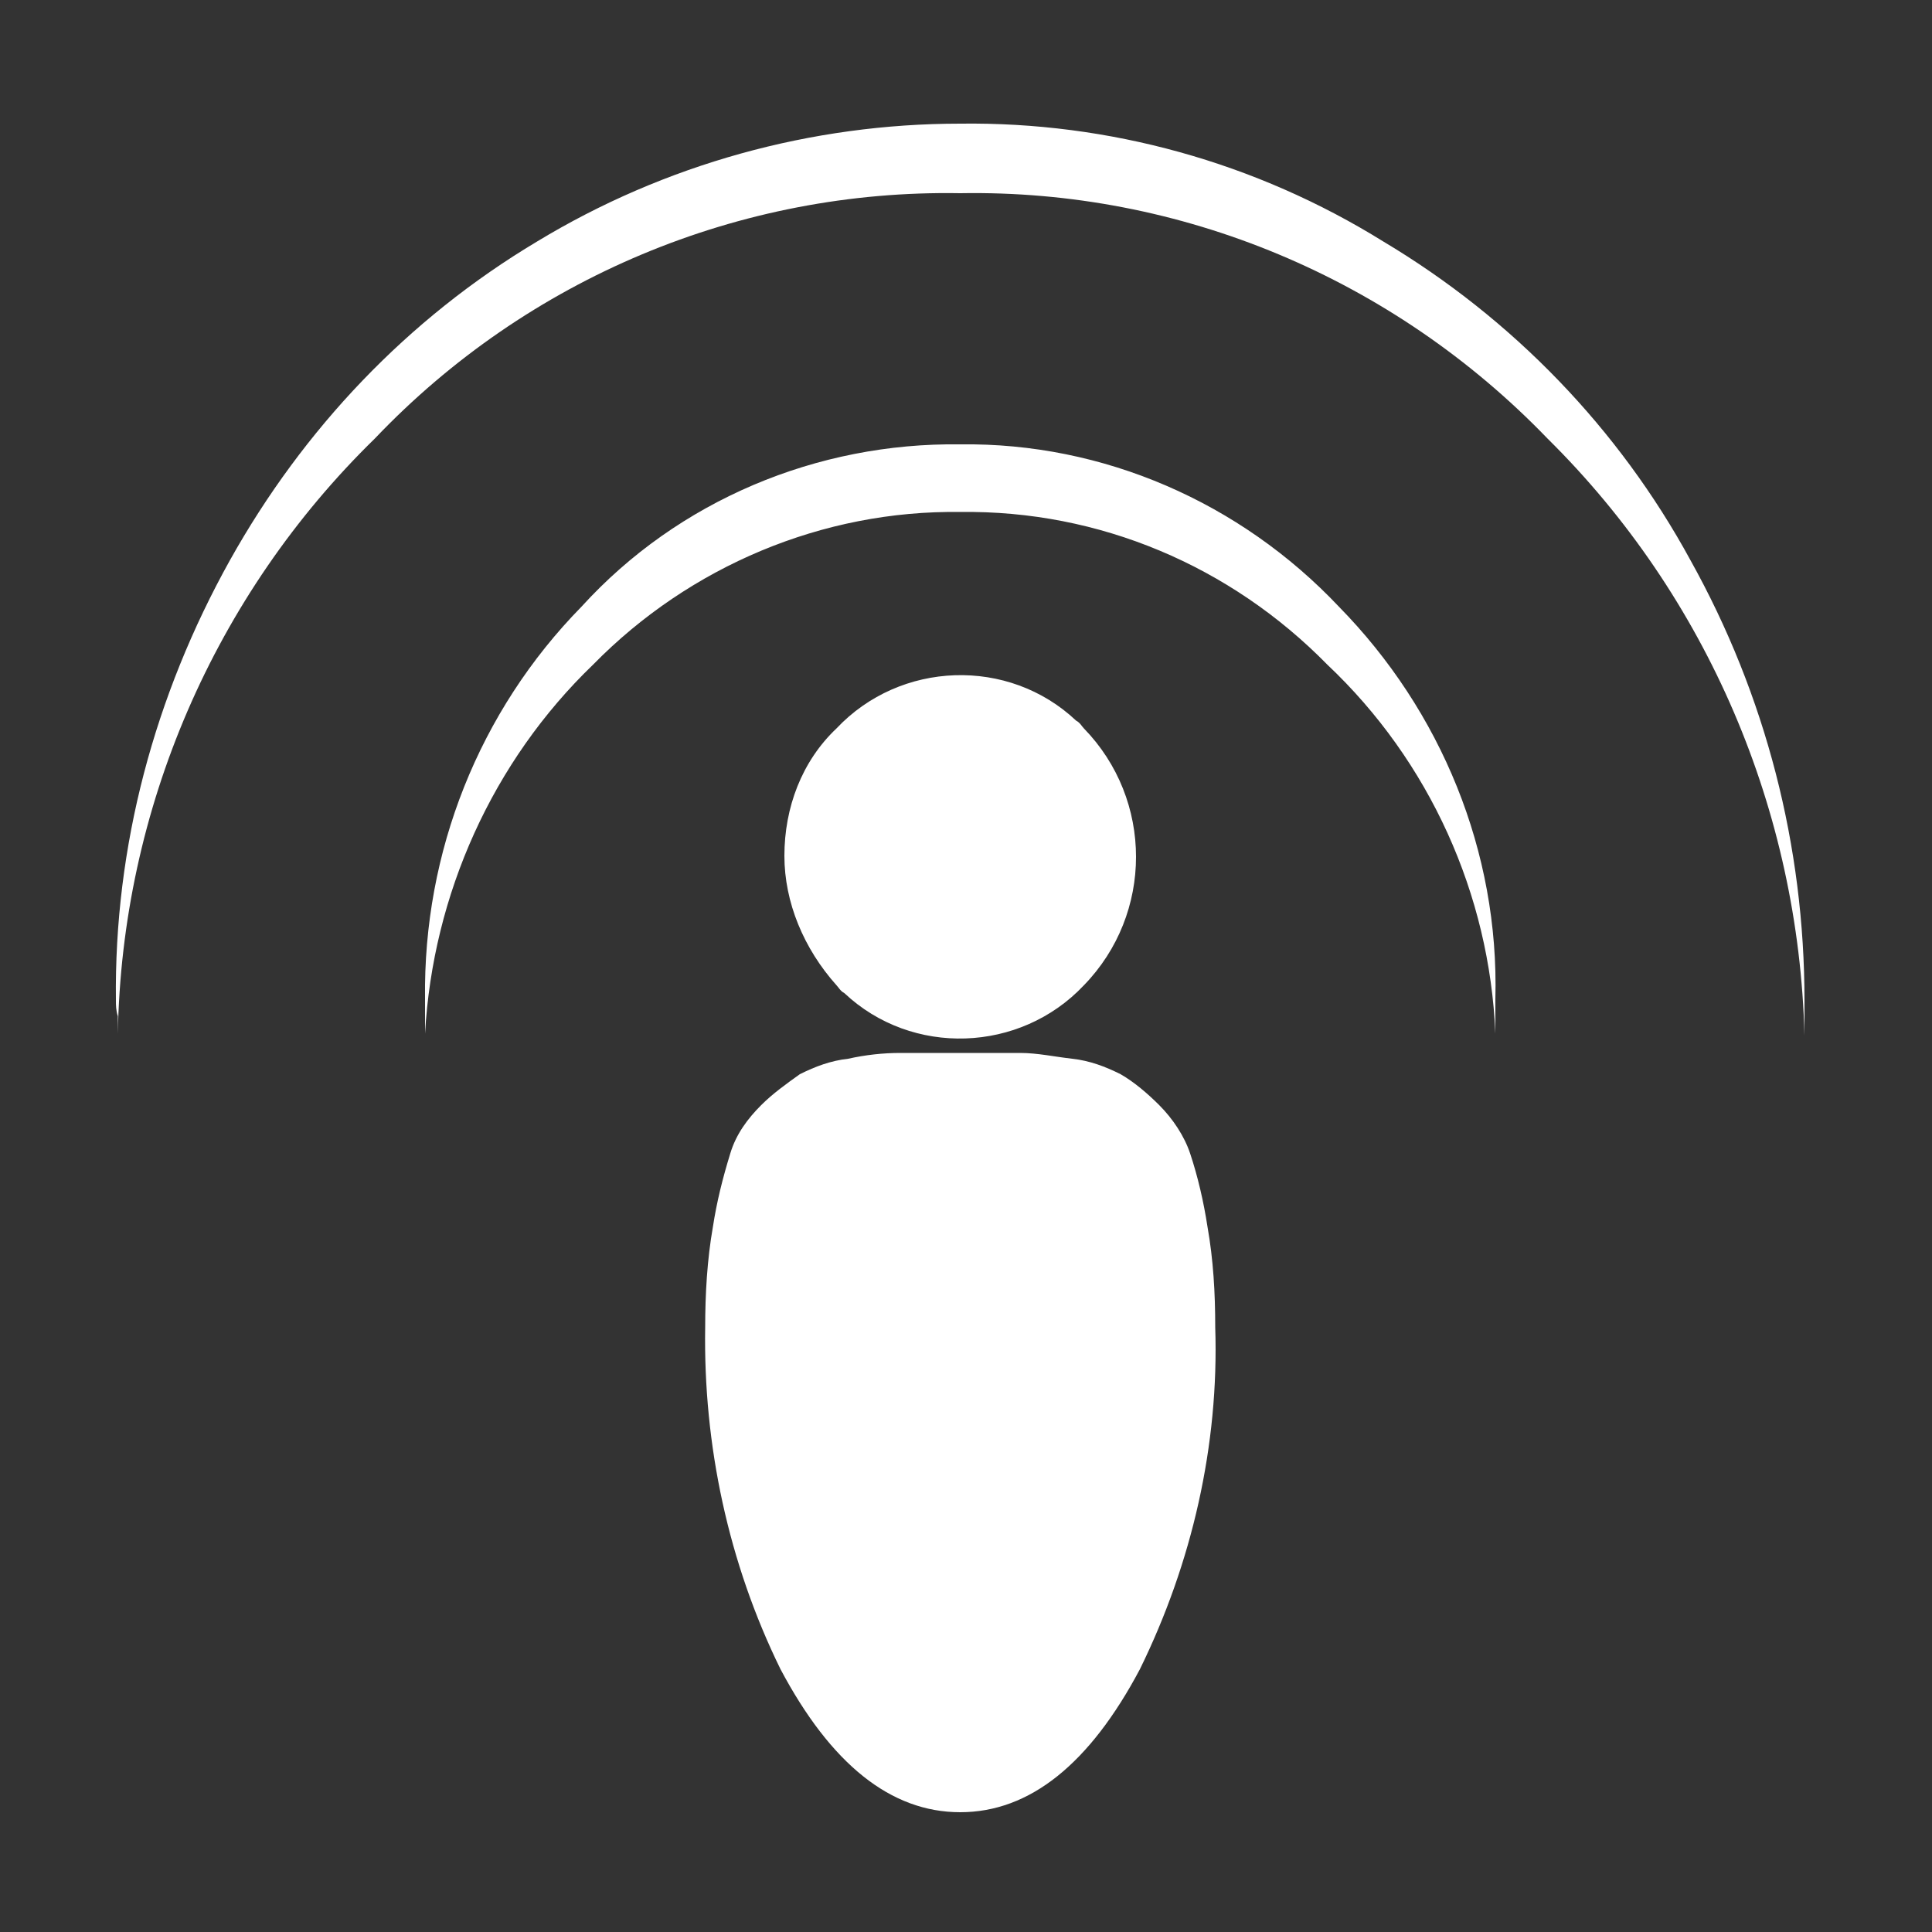
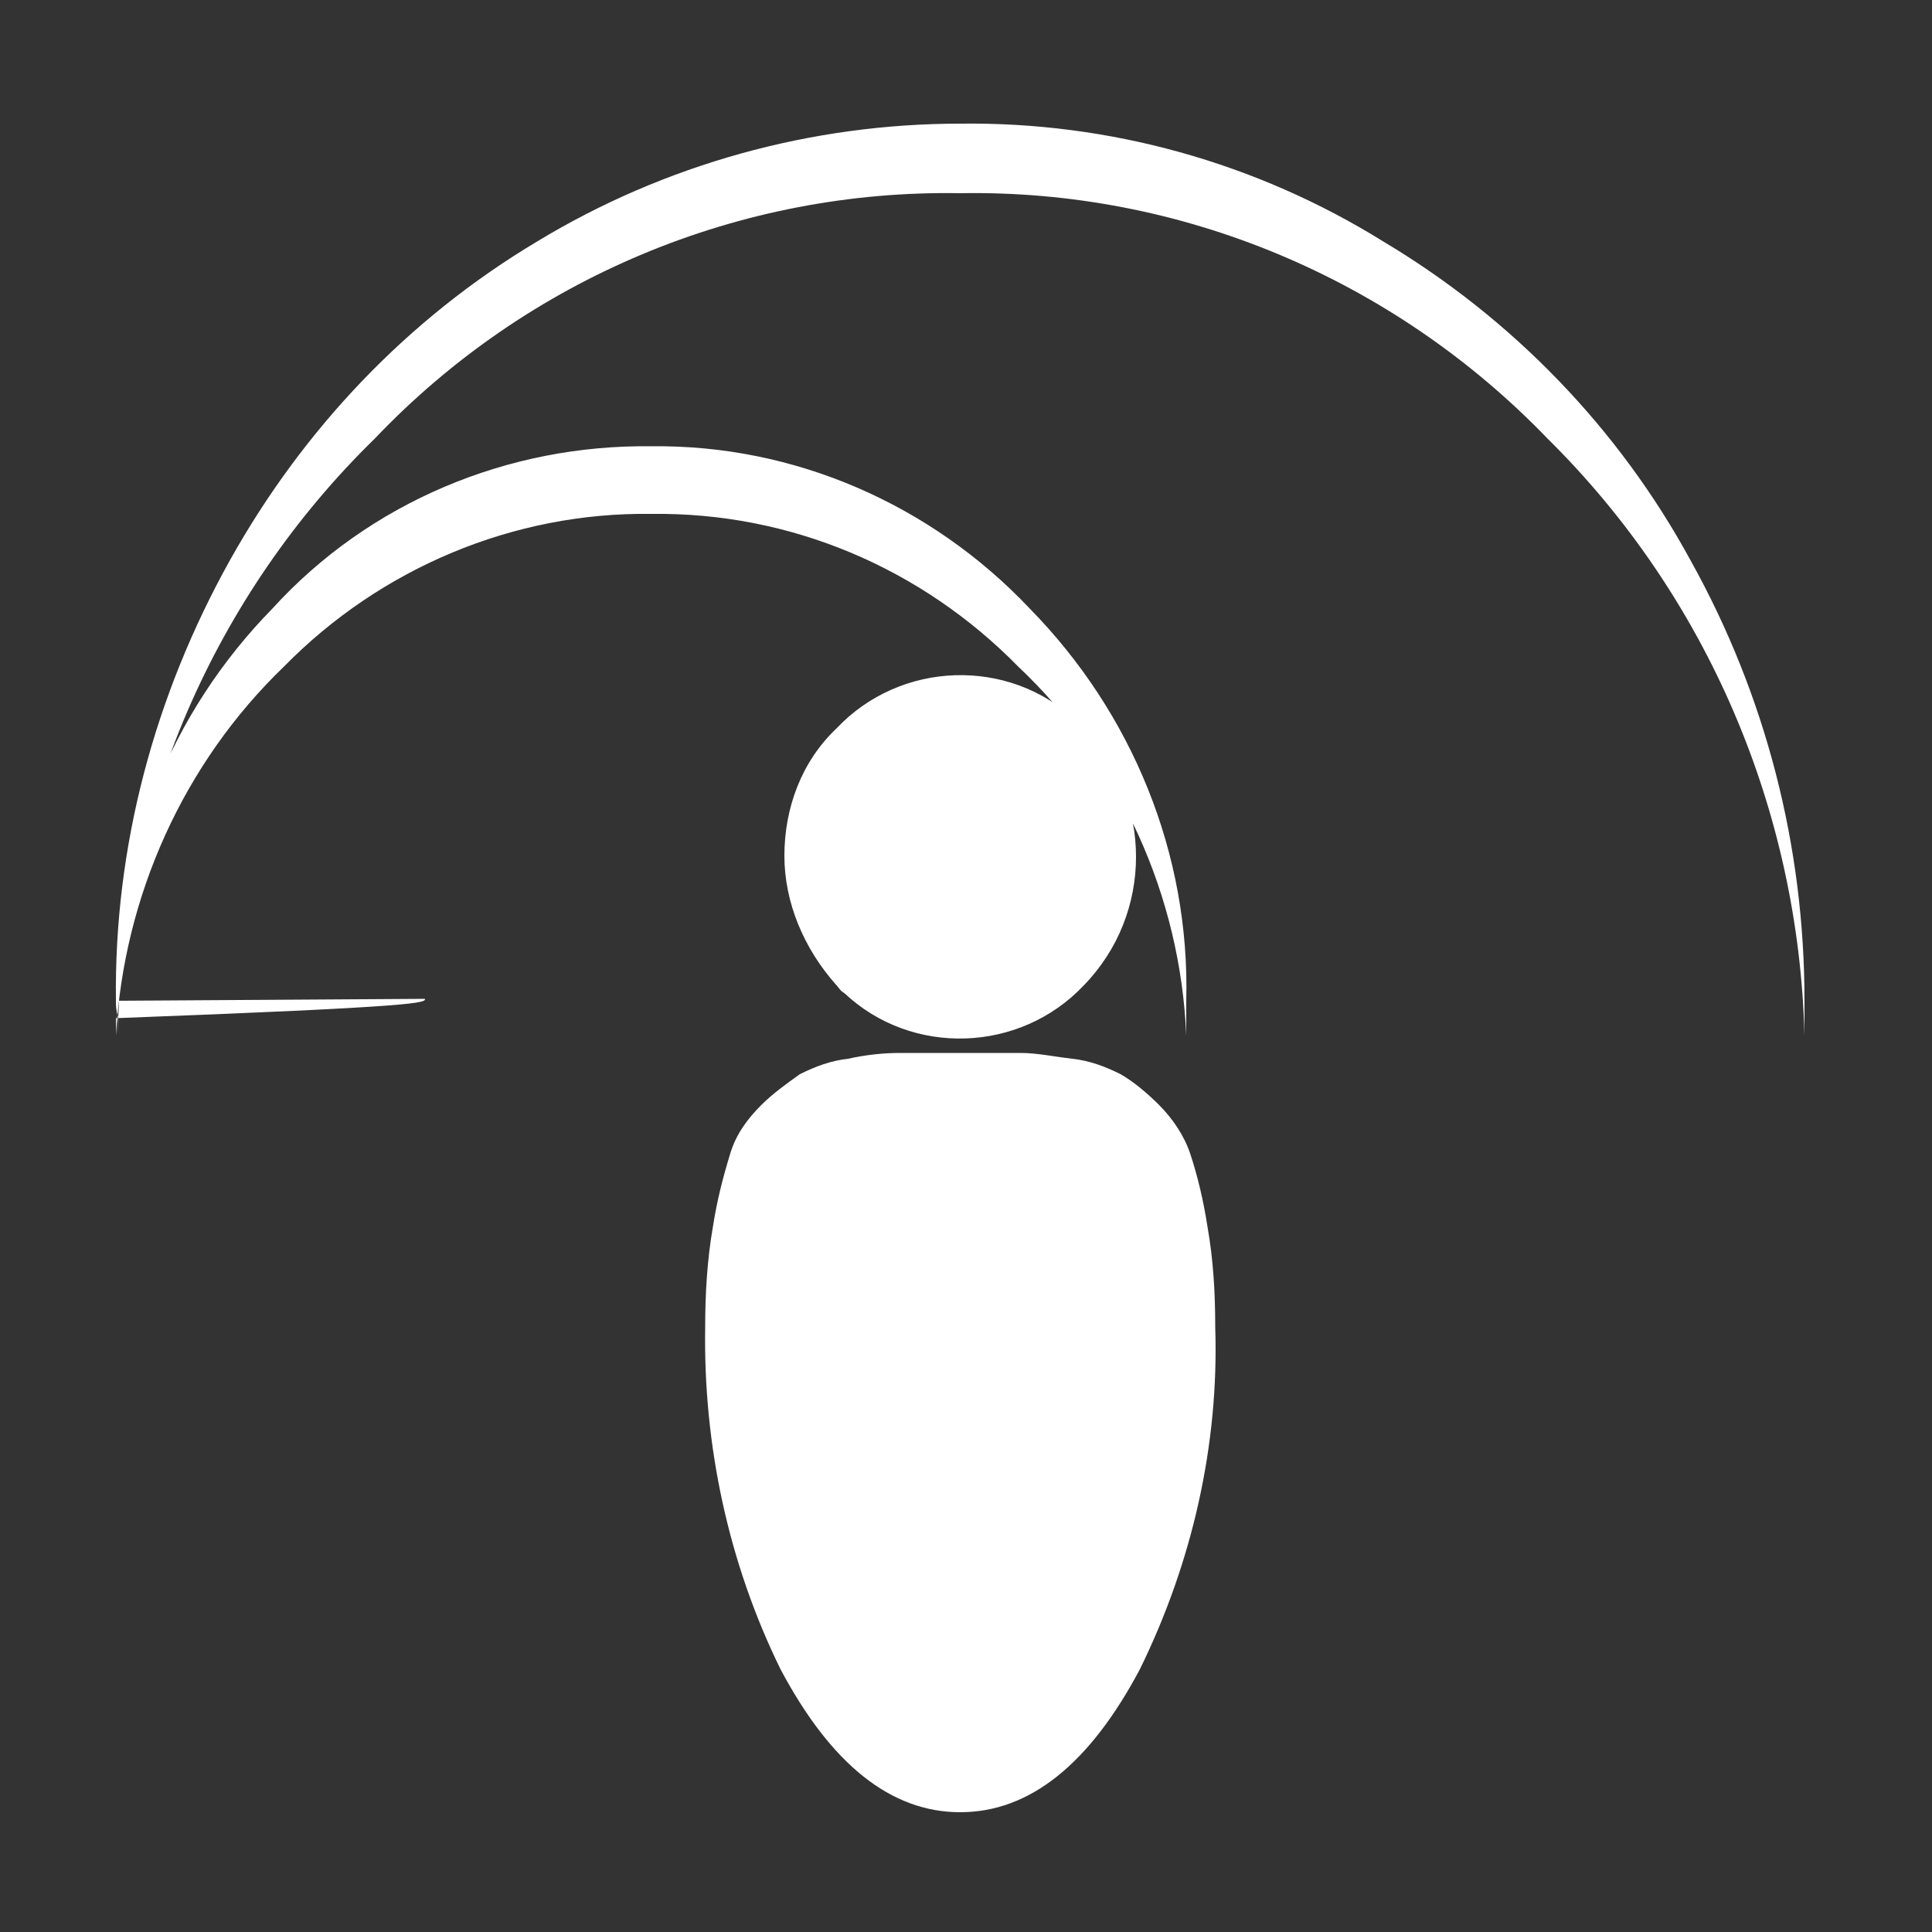
<svg xmlns="http://www.w3.org/2000/svg" version="1.1" id="Layer_1" x="0px" y="0px" viewBox="0 0 100 100" style="enable-background:new 0 0 100 100;" xml:space="preserve">
  <rect x="0" y="0" width="100" height="100" fill="#333333" stroke="none" />
  <style type="text/css">
	.st0{fill:#FFFFFF;}
</style>
  <g id="Icon_zocial-podcast">
-     <path class="st0" d="M6,51.8c-0.1-8,2-15.8,5.9-22.8c3.8-6.8,9.2-12.5,15.9-16.5c6.6-4,14.2-6.1,21.9-6.1c7.7-0.1,15.3,2,21.9,6.1   c6.7,4,12.2,9.7,15.9,16.5c3.9,7,5.9,14.8,5.9,22.8c0,0.2,0,0.5,0,0.9c0,0.3,0,0.6,0,0.9c-0.3-11.6-5-22.7-13.3-30.9   C72.1,14.4,61.1,9.8,49.7,10c-11.4-0.2-22.4,4.4-30.3,12.7C11.1,30.8,6.3,41.9,6.1,53.5c0-0.2,0-0.5,0-0.9C6,52.3,6,52,6,51.8z    M22,51.7c-0.1-7.6,2.8-14.9,8.1-20.3c5-5.5,12.2-8.5,19.6-8.4c7.4-0.1,14.5,3,19.6,8.4c5.3,5.4,8.3,12.7,8.1,20.3   c0,0.2,0,0.5,0,0.9s0,0.7,0,0.9c-0.3-7.2-3.4-14.1-8.7-19.1c-5-5.1-11.8-8-19-7.9c-7.1-0.1-14,2.8-19,7.9c-5.2,5-8.3,11.9-8.7,19.1   c0-0.2,0-0.5,0-0.9C22,52.1,22,51.9,22,51.7z M36.5,68.7c0-1.7,0.1-3.5,0.4-5.2c0.2-1.3,0.5-2.5,0.9-3.8c0.3-1,0.9-1.8,1.6-2.5   c0.6-0.6,1.3-1.1,2-1.6c0.8-0.4,1.6-0.7,2.5-0.8c0.9-0.2,1.8-0.3,2.7-0.3c0.8,0,1.8,0,3.1,0s2.3,0,3.1,0c0.9,0,1.8,0.2,2.7,0.3   c0.9,0.1,1.7,0.4,2.5,0.8c0.7,0.4,1.4,1,2,1.6c0.7,0.7,1.3,1.6,1.6,2.5c0.4,1.2,0.7,2.5,0.9,3.8c0.3,1.7,0.4,3.4,0.4,5.2   c0.2,6.1-1.2,12.2-3.9,17.7c-2.6,4.9-5.7,7.4-9.3,7.4c-3.6,0-6.7-2.5-9.3-7.4C37.7,80.9,36.4,74.8,36.5,68.7L36.5,68.7z M40.6,44.3   c0-2.5,0.9-4.9,2.7-6.6c3.3-3.5,8.9-3.7,12.4-0.4c0.2,0.1,0.3,0.3,0.4,0.4c3.6,3.7,3.6,9.6,0,13.3c-3.3,3.5-8.9,3.7-12.4,0.4   c-0.2-0.1-0.3-0.3-0.4-0.4C41.6,49.1,40.6,46.7,40.6,44.3z" />
+     <path class="st0" d="M6,51.8c-0.1-8,2-15.8,5.9-22.8c3.8-6.8,9.2-12.5,15.9-16.5c6.6-4,14.2-6.1,21.9-6.1c7.7-0.1,15.3,2,21.9,6.1   c6.7,4,12.2,9.7,15.9,16.5c3.9,7,5.9,14.8,5.9,22.8c0,0.2,0,0.5,0,0.9c0,0.3,0,0.6,0,0.9c-0.3-11.6-5-22.7-13.3-30.9   C72.1,14.4,61.1,9.8,49.7,10c-11.4-0.2-22.4,4.4-30.3,12.7C11.1,30.8,6.3,41.9,6.1,53.5c0-0.2,0-0.5,0-0.9C6,52.3,6,52,6,51.8z    c-0.1-7.6,2.8-14.9,8.1-20.3c5-5.5,12.2-8.5,19.6-8.4c7.4-0.1,14.5,3,19.6,8.4c5.3,5.4,8.3,12.7,8.1,20.3   c0,0.2,0,0.5,0,0.9s0,0.7,0,0.9c-0.3-7.2-3.4-14.1-8.7-19.1c-5-5.1-11.8-8-19-7.9c-7.1-0.1-14,2.8-19,7.9c-5.2,5-8.3,11.9-8.7,19.1   c0-0.2,0-0.5,0-0.9C22,52.1,22,51.9,22,51.7z M36.5,68.7c0-1.7,0.1-3.5,0.4-5.2c0.2-1.3,0.5-2.5,0.9-3.8c0.3-1,0.9-1.8,1.6-2.5   c0.6-0.6,1.3-1.1,2-1.6c0.8-0.4,1.6-0.7,2.5-0.8c0.9-0.2,1.8-0.3,2.7-0.3c0.8,0,1.8,0,3.1,0s2.3,0,3.1,0c0.9,0,1.8,0.2,2.7,0.3   c0.9,0.1,1.7,0.4,2.5,0.8c0.7,0.4,1.4,1,2,1.6c0.7,0.7,1.3,1.6,1.6,2.5c0.4,1.2,0.7,2.5,0.9,3.8c0.3,1.7,0.4,3.4,0.4,5.2   c0.2,6.1-1.2,12.2-3.9,17.7c-2.6,4.9-5.7,7.4-9.3,7.4c-3.6,0-6.7-2.5-9.3-7.4C37.7,80.9,36.4,74.8,36.5,68.7L36.5,68.7z M40.6,44.3   c0-2.5,0.9-4.9,2.7-6.6c3.3-3.5,8.9-3.7,12.4-0.4c0.2,0.1,0.3,0.3,0.4,0.4c3.6,3.7,3.6,9.6,0,13.3c-3.3,3.5-8.9,3.7-12.4,0.4   c-0.2-0.1-0.3-0.3-0.4-0.4C41.6,49.1,40.6,46.7,40.6,44.3z" />
  </g>
</svg>